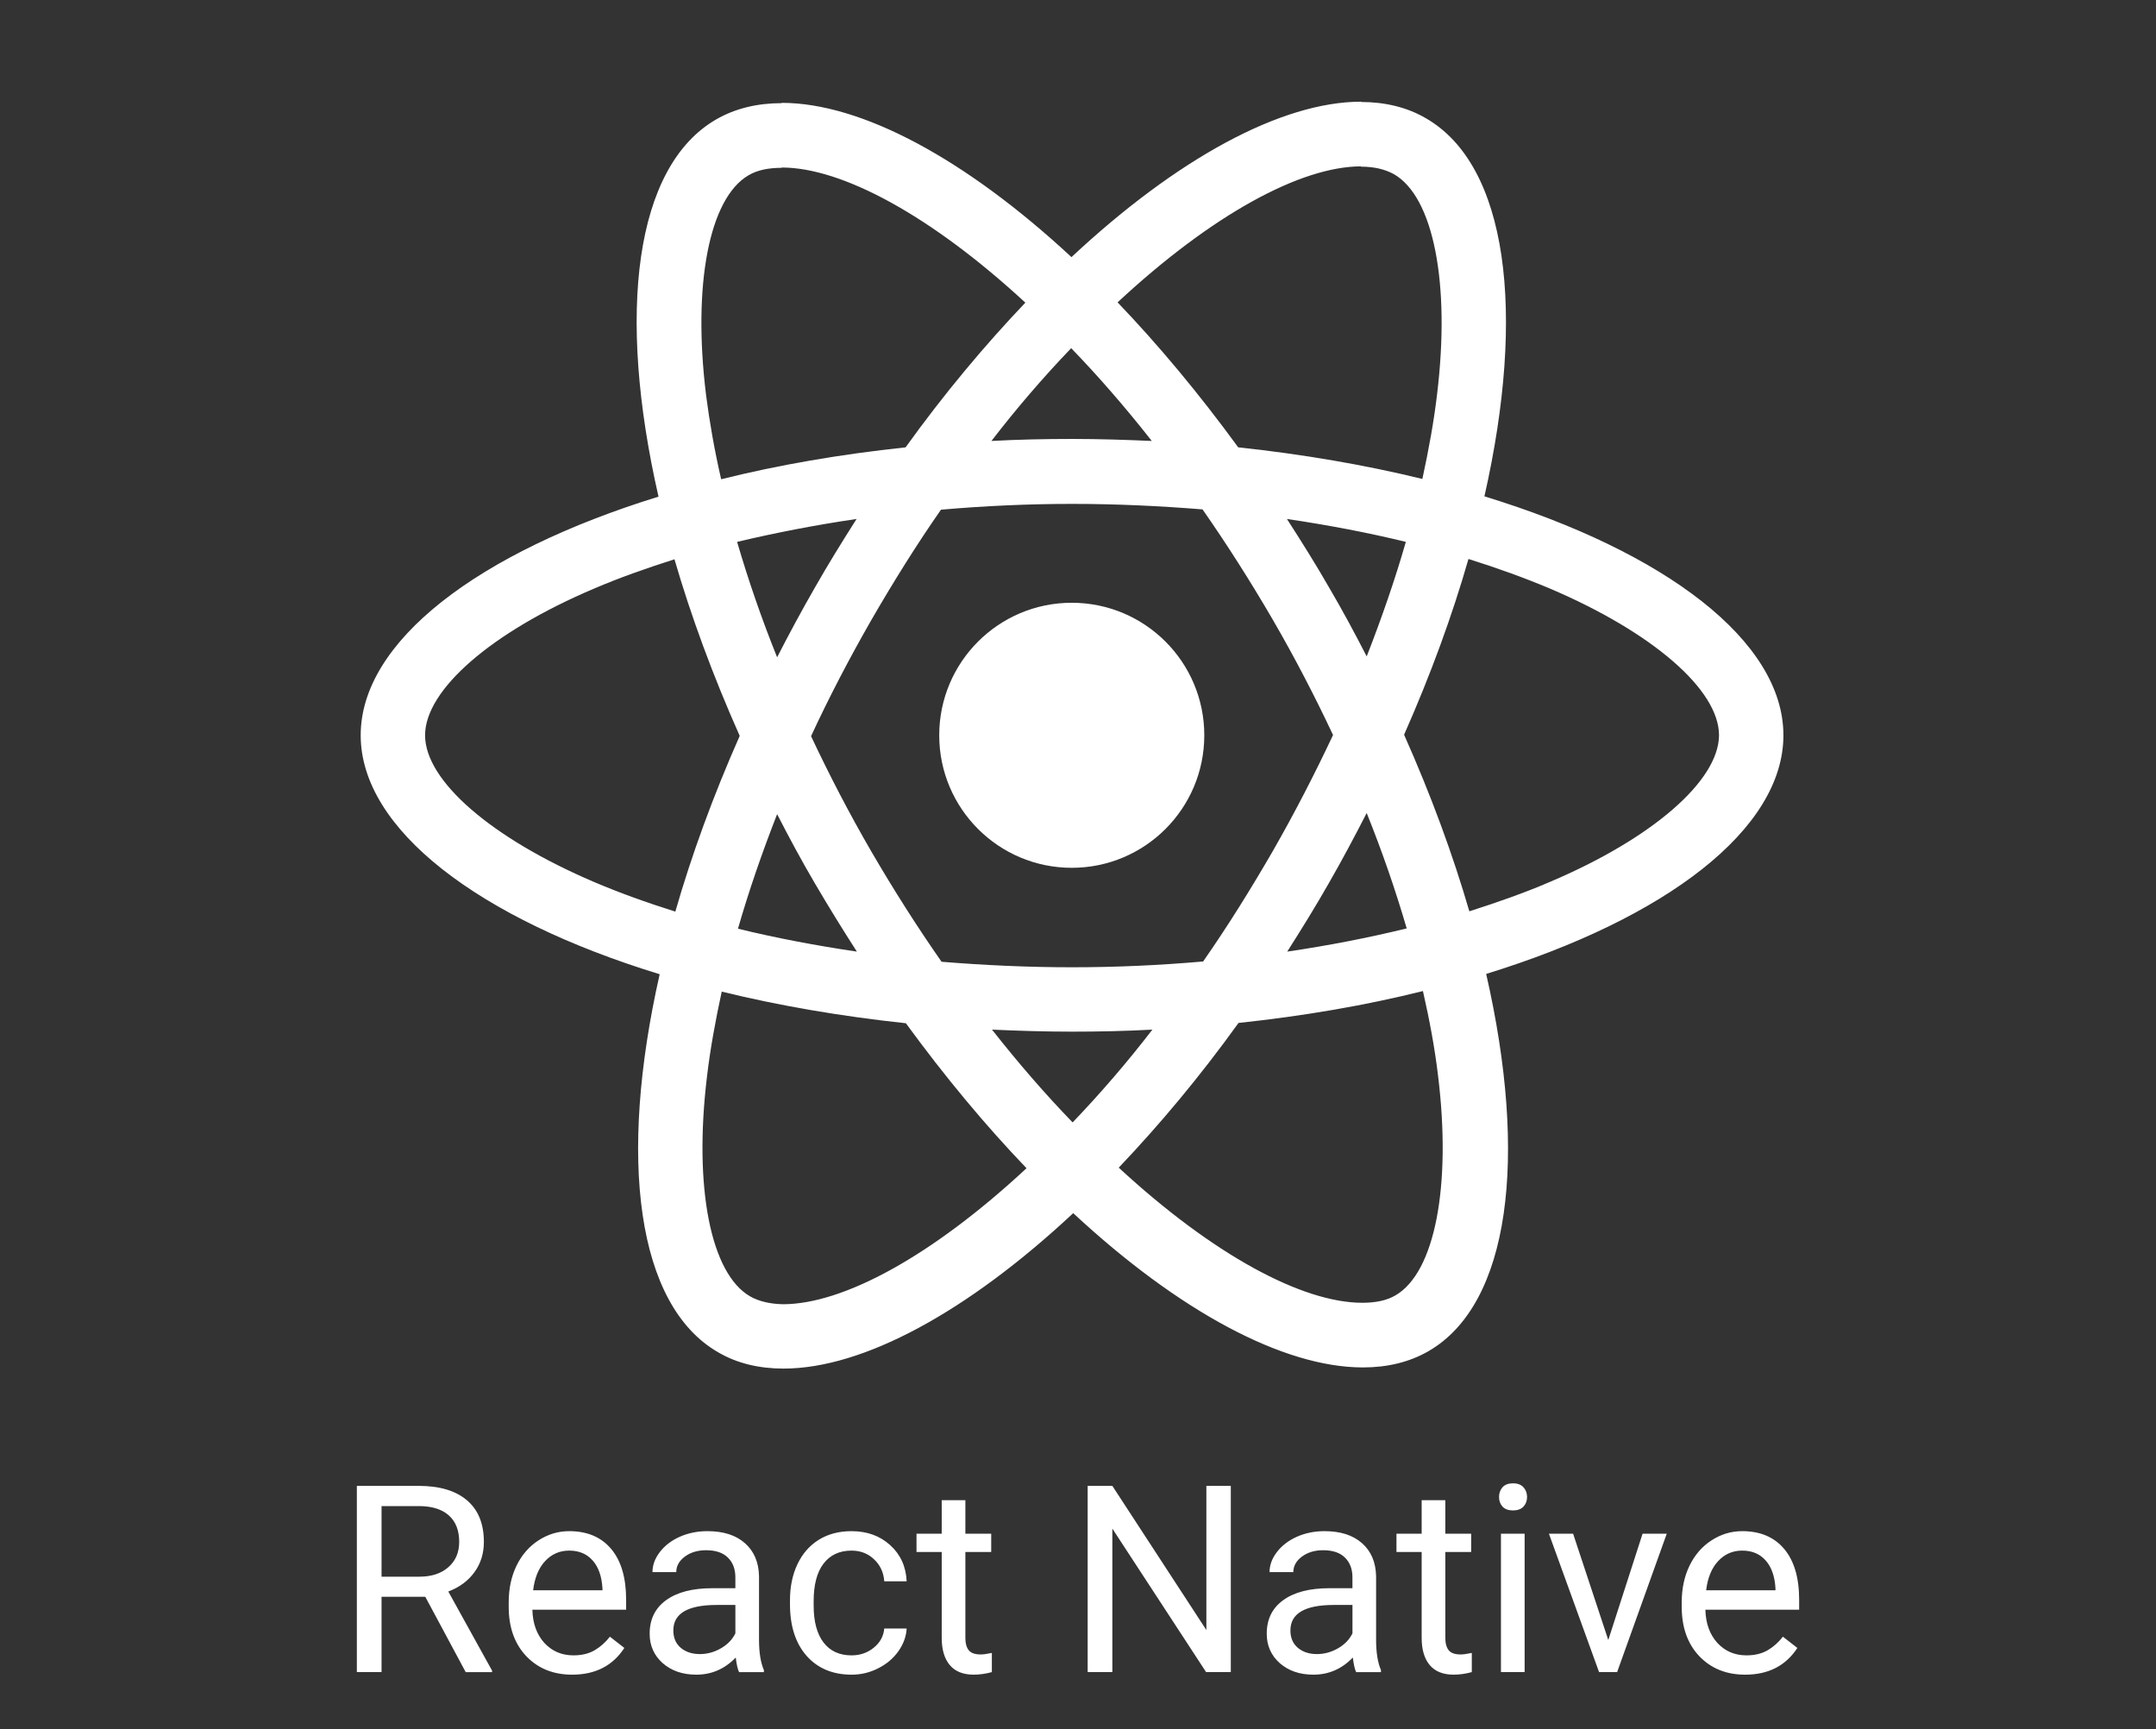
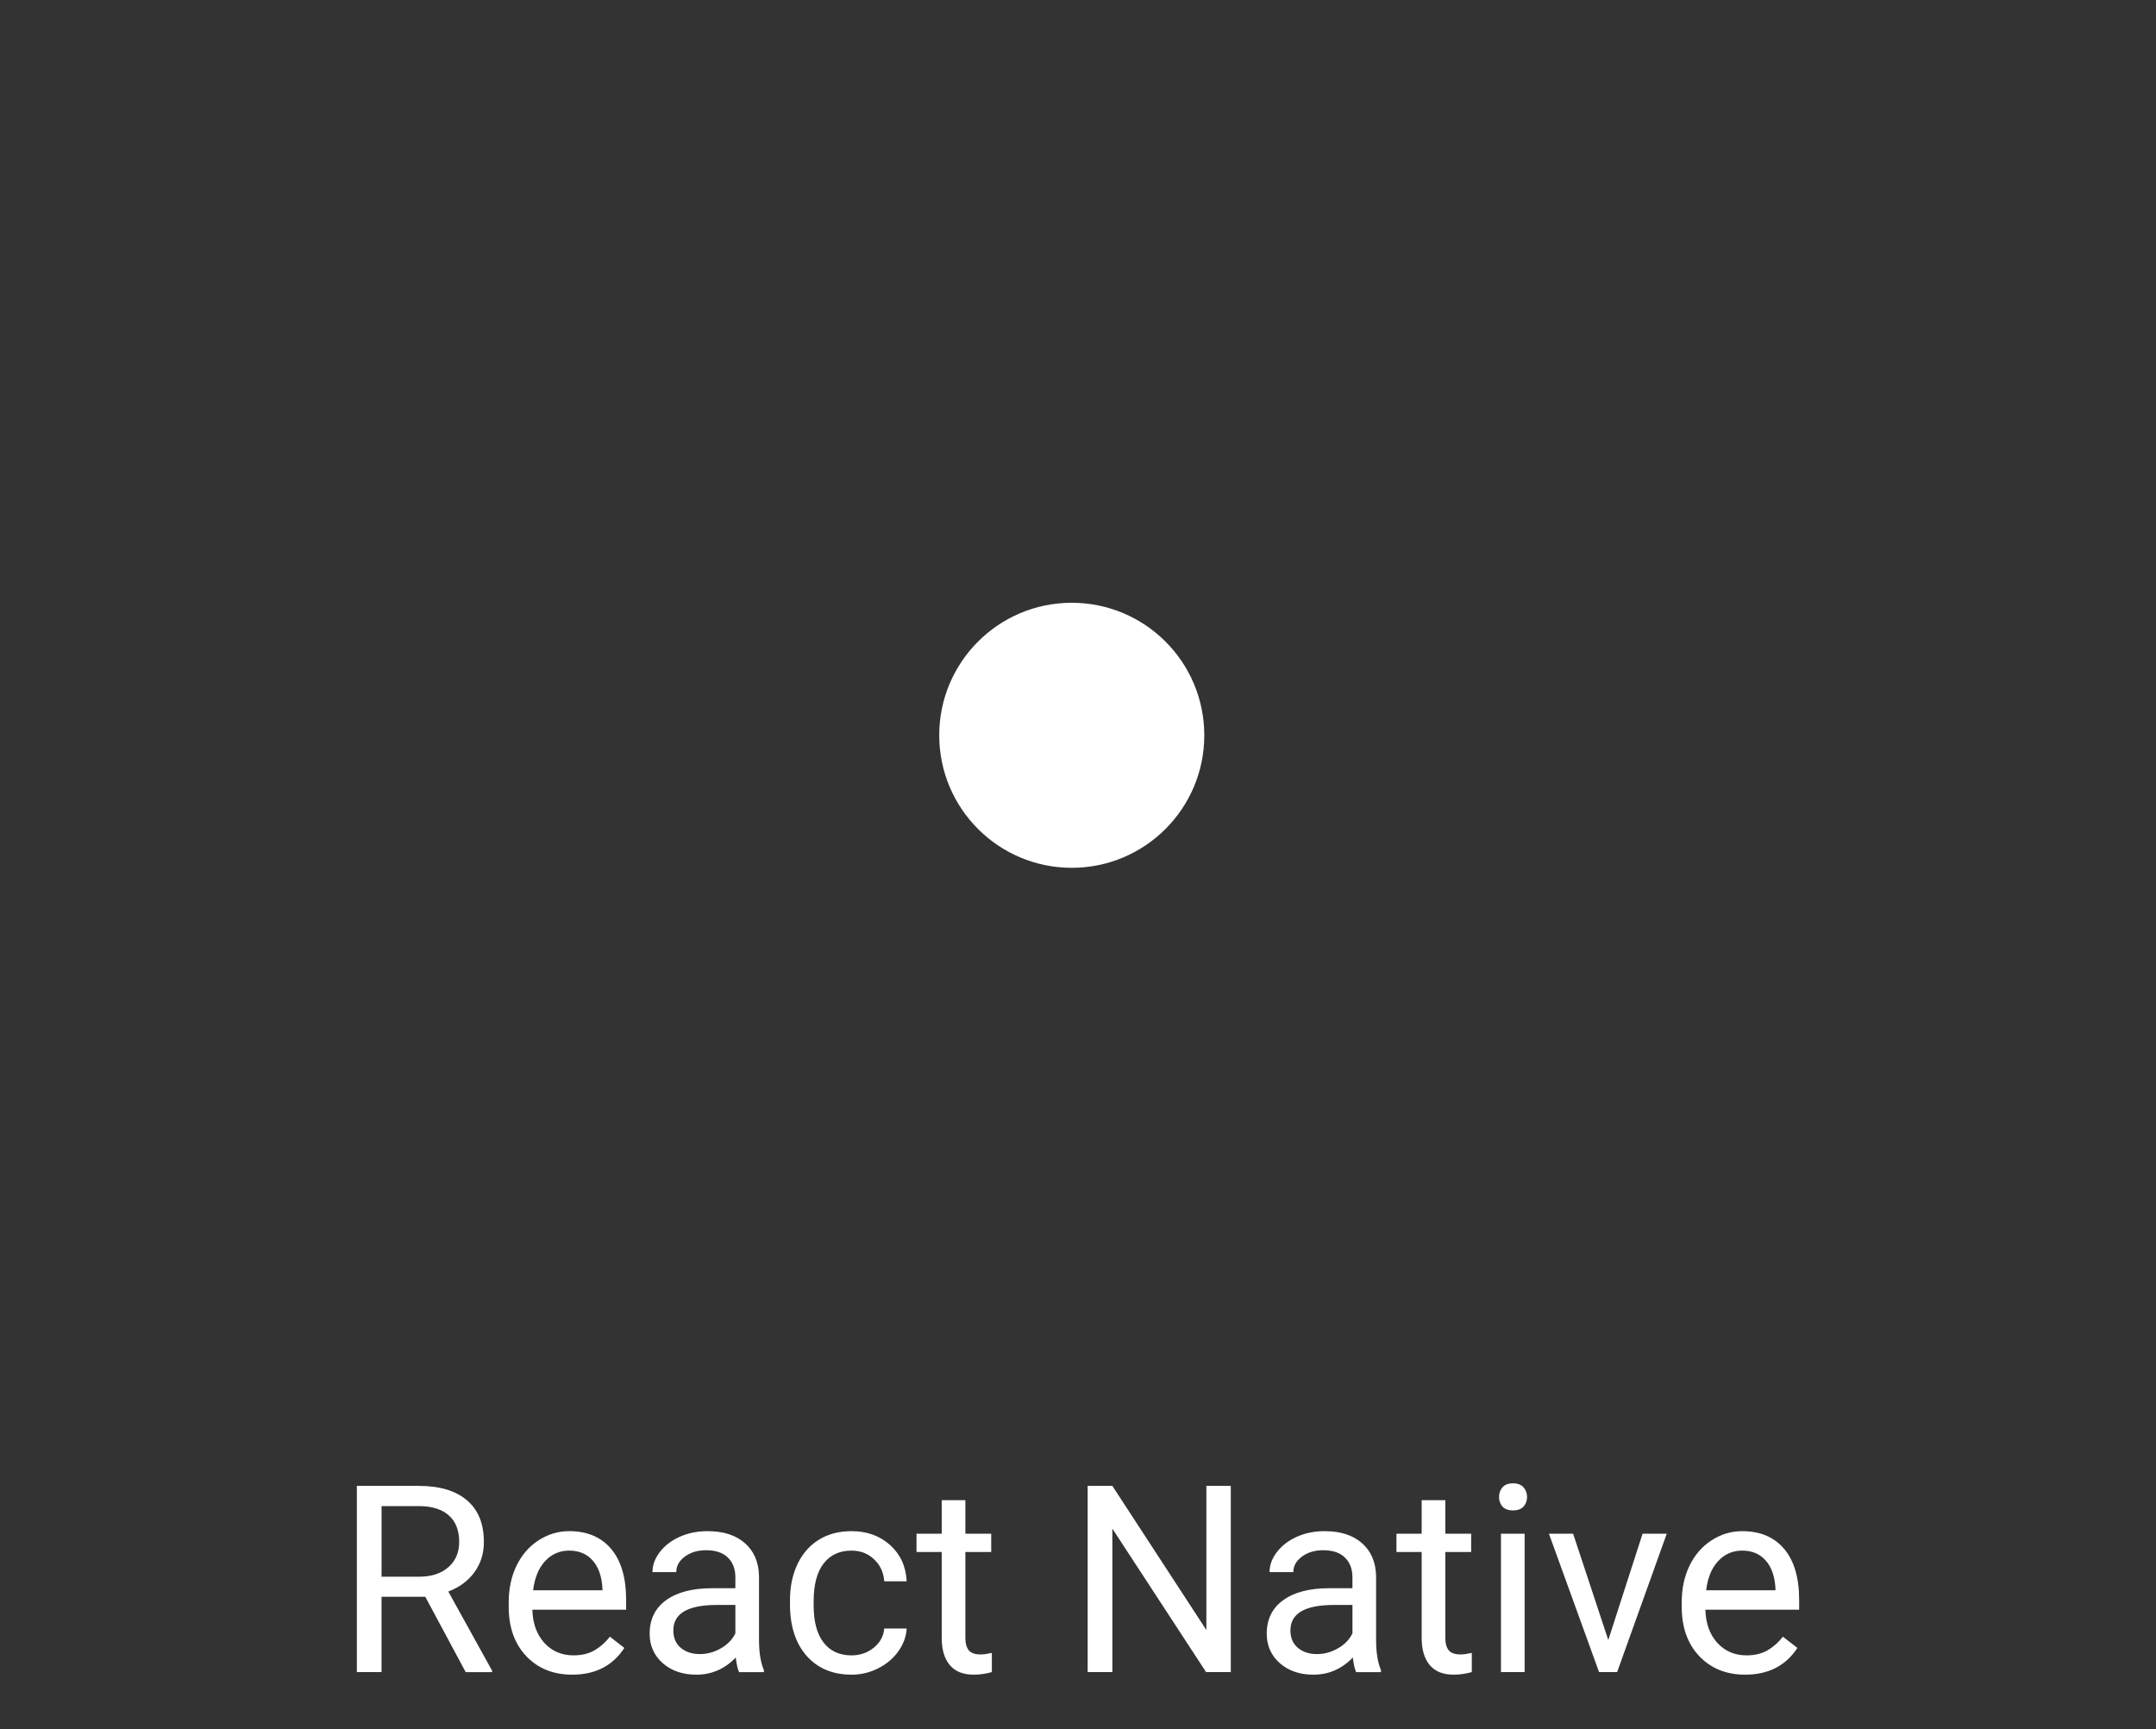
<svg xmlns="http://www.w3.org/2000/svg" id="Layer_1" viewBox="0 0 2500 2005">
  <rect x="0" y="0" width="2500" height="2005" fill="#333333" stroke="none" />
  <defs>
    <style>
      .cls-1 {
        fill: #fff;
      }
    </style>
  </defs>
-   <path class="cls-1" d="M2067.96,852.66c0-109.28-136.86-212.85-346.69-277.08,48.42-213.87,26.9-384.02-67.93-438.49-21.86-12.78-47.41-18.83-75.32-18.83v74.99c15.47,0,27.91,3.03,38.33,8.74,45.73,26.23,65.58,126.1,50.1,254.55-3.69,31.61-9.74,64.9-17.14,98.86-65.91-16.14-137.87-28.58-213.53-36.65-45.39-62.21-92.47-118.7-139.89-168.13,109.62-101.89,212.52-157.71,282.47-157.71v-74.99c-92.48,0-213.53,65.91-335.93,180.24-122.41-113.66-243.46-178.89-335.93-178.89v74.99c69.61,0,172.84,55.48,282.46,156.7-47.08,49.43-94.16,105.59-138.88,167.8-76,8.07-147.96,20.51-213.86,36.99-7.74-33.63-13.45-66.24-17.49-97.52-15.8-128.45,3.7-228.33,49.1-254.89,10.08-6.05,23.2-8.74,38.67-8.74v-74.99c-28.25,0-53.81,6.05-76,18.83-94.49,54.47-115.68,224.29-66.92,437.48-209.16,64.56-345.34,167.8-345.34,276.74s136.86,212.86,346.69,277.08c-48.42,213.87-26.9,384.02,67.93,438.49,21.86,12.78,47.41,18.83,75.66,18.83,92.47,0,213.53-65.91,335.93-180.24,122.4,113.66,243.46,178.9,335.93,178.9,28.24,0,53.8-6.05,76-18.84,94.49-54.48,115.68-224.29,66.91-437.48,208.49-64.23,344.68-167.8,344.68-276.75h0ZM1630.15,628.38c-12.44,43.38-27.91,88.1-45.4,132.82-13.78-26.9-28.24-53.8-44.05-80.7-15.47-26.9-31.95-53.13-48.42-78.68,47.75,7.06,93.82,15.8,137.87,26.56h0ZM1476.13,986.5c-26.23,45.4-53.12,88.44-81.04,128.46-50.11,4.37-100.88,6.72-151.99,6.72s-101.55-2.35-151.32-6.39c-27.91-40.02-55.15-82.72-81.38-127.78-25.56-44.05-48.75-88.77-69.94-133.83,20.85-45.06,44.39-90.13,69.61-134.17,26.23-45.39,53.12-88.44,81.04-128.45,50.11-4.37,100.88-6.73,151.99-6.73s101.55,2.35,151.32,6.39c27.91,40.02,55.15,82.72,81.38,127.78,25.56,44.05,48.75,88.77,69.94,133.84-21.19,45.06-44.39,90.12-69.61,134.17ZM1584.75,942.79c17.65,43.82,33.14,88.49,46.41,133.83-44.06,10.76-90.46,19.84-138.54,26.9,16.47-25.89,32.95-52.45,48.42-79.7,15.47-26.9,29.93-54.14,43.71-81.04h0ZM1243.77,1301.59c-31.27-32.29-62.55-68.27-93.48-107.61,30.26,1.35,61.2,2.35,92.47,2.35s62.88-.67,93.49-2.35c-28.86,37.51-59.74,73.43-92.48,107.61ZM993.59,1103.52c-47.75-7.06-93.82-15.81-137.87-26.57,12.44-43.38,27.91-88.1,45.39-132.83,13.79,26.9,28.25,53.81,44.05,80.7,15.81,26.9,31.95,53.13,48.42,78.69ZM1242.09,403.75c31.27,32.28,62.55,68.26,93.48,107.61-30.26-1.35-61.2-2.35-92.47-2.35s-62.88.67-93.48,2.35c28.86-37.51,59.73-73.43,92.47-107.61ZM993.25,601.81c-16.47,25.89-32.95,52.46-48.42,79.69-15.47,26.9-29.93,53.81-43.72,80.7-17.65-43.82-33.14-88.49-46.4-133.83,44.05-10.42,90.45-19.5,138.53-26.56ZM688.93,1022.82c-119.04-50.78-196.04-117.35-196.04-170.15s77.01-119.71,196.04-170.15c28.92-12.44,60.53-23.54,93.15-33.97,19.17,65.91,44.39,134.51,75.66,204.79-30.93,69.94-55.82,138.2-74.65,203.78-33.29-10.43-64.9-21.86-94.16-34.3h0ZM869.85,1503.34c-45.73-26.23-65.58-126.1-50.1-254.56,3.7-31.6,9.74-64.9,17.14-98.86,65.91,16.14,137.87,28.59,213.53,36.66,45.39,62.21,92.47,118.7,139.89,168.13-109.62,101.89-212.52,157.71-282.47,157.71-15.13-.33-27.9-3.36-37.99-9.08ZM1667.47,1247.11c15.8,128.45-3.7,228.32-49.1,254.89-10.08,6.05-23.2,8.74-38.67,8.74-69.61,0-172.84-55.48-282.46-156.7,47.08-49.43,94.16-105.59,138.88-167.8,76-8.07,147.96-20.51,213.86-36.99,7.74,33.96,13.79,66.58,17.49,97.86h0ZM1796.93,1022.82c-28.92,12.44-60.53,23.54-93.15,33.96-19.17-65.91-44.39-134.5-75.66-204.79,30.94-69.94,55.82-138.2,74.65-203.78,33.3,10.42,64.9,21.86,94.49,34.3,119.04,50.77,196.04,117.35,196.04,170.15-.34,52.8-77.34,119.71-196.38,170.15h0Z" />
  <path class="cls-1" d="M1242.76,1006.34c84.88,0,153.68-68.8,153.68-153.68s-68.8-153.67-153.68-153.67-153.67,68.8-153.67,153.67,68.8,153.68,153.67,153.68ZM493.15,1851.66h-50.73v87.37h-28.63v-215.97h71.49c24.33,0,43.02,5.54,56.07,16.62,13.15,11.07,19.73,27.19,19.73,48.35,0,13.45-3.66,25.17-10.98,35.16-7.22,9.99-17.3,17.45-30.26,22.39l50.73,91.67v1.78h-30.56l-46.87-87.37ZM442.42,1828.38h43.76c14.14,0,25.36-3.66,33.67-10.98,8.41-7.32,12.61-17.11,12.61-29.37,0-13.35-4-23.58-12.01-30.7-7.91-7.12-19.38-10.73-34.41-10.83h-43.61v81.88ZM663.44,1942c-21.76,0-39.46-7.12-53.1-21.36-13.65-14.34-20.47-33.48-20.47-57.4v-5.05c0-15.92,3.02-30.11,9.05-42.57,6.13-12.56,14.64-22.35,25.51-29.37,10.98-7.12,22.84-10.68,35.6-10.68,20.87,0,37.09,6.87,48.65,20.62,11.57,13.75,17.35,33.42,17.35,59.03v11.42h-108.72c.4,15.83,4.99,28.63,13.79,38.42,8.9,9.68,20.17,14.53,33.82,14.53,9.69,0,17.9-1.98,24.62-5.93,6.73-3.96,12.61-9.2,17.66-15.72l16.76,13.05c-13.45,20.66-33.62,31-60.51,31h0ZM660.02,1798.12c-11.08,0-20.37,4.05-27.89,12.16-7.52,8.02-12.16,19.29-13.94,33.82h80.4v-2.08c-.79-13.94-4.55-24.72-11.27-32.34-6.73-7.71-15.83-11.56-27.3-11.56h0ZM857,1939.03c-1.59-3.17-2.87-8.8-3.86-16.91-12.76,13.25-27.99,19.88-45.69,19.88-15.82,0-28.82-4.45-39.01-13.35-10.08-9-15.13-20.37-15.13-34.11,0-16.71,6.33-29.66,18.99-38.86,12.75-9.3,30.66-13.95,53.7-13.95h26.7v-12.6c0-9.59-2.87-17.21-8.6-22.84-5.74-5.74-14.2-8.6-25.37-8.6-9.79,0-17.99,2.47-24.62,7.41-6.62,4.94-9.94,10.93-9.94,17.95h-27.59c0-8.01,2.82-15.72,8.45-23.14,5.74-7.51,13.45-13.44,23.14-17.8,9.79-4.35,20.51-6.53,32.18-6.53,18.5,0,32.98,4.65,43.46,13.95,10.48,9.2,15.92,21.9,16.32,38.12v73.87c0,14.74,1.88,26.45,5.64,35.15v2.38h-28.78ZM811.47,1918.12c8.6,0,16.76-2.23,24.48-6.68,7.71-4.45,13.29-10.23,16.76-17.35v-32.93h-21.51c-33.62,0-50.43,9.84-50.43,29.51,0,8.6,2.87,15.33,8.6,20.17,5.74,4.84,13.11,7.27,22.11,7.27h0ZM987.53,1919.6c9.79,0,18.35-2.97,25.66-8.9s11.37-13.35,12.16-22.25h25.96c-.5,9.2-3.66,17.95-9.5,26.26s-13.65,14.93-23.44,19.87c-9.69,4.95-19.97,7.42-30.85,7.42-21.85,0-39.26-7.27-52.21-21.81-12.85-14.64-19.28-34.61-19.28-59.93v-4.59c0-15.63,2.86-29.52,8.6-41.68,5.74-12.17,13.94-21.61,24.63-28.33,10.78-6.73,23.48-10.09,38.12-10.09,18,0,32.93,5.39,44.8,16.17,11.96,10.78,18.34,24.77,19.14,41.97h-25.96c-.79-10.38-4.74-18.89-11.87-25.51-7.02-6.72-15.72-10.08-26.11-10.08-13.94,0-24.77,5.04-32.48,15.13-7.61,9.99-11.42,24.48-11.42,43.46v5.19c0,18.49,3.81,32.73,11.42,42.72,7.62,9.99,18.5,14.99,32.63,14.99h0ZM1119.4,1739.68v38.86h29.96v21.21h-29.96v99.52c0,6.43,1.34,11.27,4.01,14.53,2.67,3.17,7.22,4.75,13.65,4.75,3.16,0,7.51-.59,13.05-1.78v22.25c-7.22,1.98-14.23,2.97-21.06,2.97-12.26,0-21.51-3.71-27.74-11.13-6.23-7.41-9.34-17.95-9.34-31.6v-99.52h-29.23v-21.21h29.23v-38.86h27.44ZM1427.18,1939.03h-28.63l-108.72-166.42v166.42h-28.63v-215.97h28.63l109.02,167.17v-167.17h28.33v215.97ZM1572.54,1939.03c-1.59-3.17-2.87-8.8-3.86-16.91-12.76,13.25-27.99,19.88-45.69,19.88-15.82,0-28.83-4.45-39.01-13.35-10.08-9-15.13-20.37-15.13-34.11,0-16.71,6.32-29.66,18.99-38.86,12.75-9.3,30.66-13.95,53.69-13.95h26.7v-12.6c0-9.59-2.87-17.21-8.61-22.84-5.73-5.74-14.19-8.6-25.36-8.6-9.79,0-17.99,2.47-24.62,7.41-6.62,4.94-9.94,10.93-9.94,17.95h-27.59c0-8.01,2.82-15.72,8.45-23.14,5.74-7.51,13.45-13.44,23.14-17.8,9.79-4.35,20.51-6.53,32.18-6.53,18.49,0,32.98,4.65,43.46,13.95,10.48,9.2,15.92,21.9,16.32,38.12v73.87c0,14.74,1.88,26.45,5.64,35.15v2.38h-28.78ZM1527.01,1918.12c8.6,0,16.76-2.23,24.48-6.68,7.71-4.45,13.29-10.23,16.76-17.35v-32.93h-21.51c-33.62,0-50.43,9.84-50.43,29.51,0,8.6,2.87,15.33,8.6,20.17,5.74,4.84,13.11,7.27,22.11,7.27h0ZM1675.93,1739.68v38.86h29.96v21.21h-29.96v99.52c0,6.43,1.34,11.27,4.01,14.53,2.67,3.17,7.22,4.75,13.65,4.75,3.16,0,7.51-.59,13.05-1.78v22.25c-7.23,1.98-14.24,2.97-21.07,2.97-12.26,0-21.51-3.71-27.74-11.13-6.23-7.41-9.34-17.95-9.34-31.6v-99.52h-29.22v-21.21h29.22v-38.86h27.44ZM1767.89,1939.03h-27.45v-160.49h27.45v160.49ZM1738.22,1735.96c0-4.44,1.34-8.2,4.01-11.27,2.77-3.07,6.82-4.59,12.16-4.59s9.4,1.53,12.17,4.59,4.15,6.83,4.15,11.27-1.38,8.16-4.15,11.13c-2.77,2.96-6.82,4.45-12.17,4.45s-9.39-1.49-12.16-4.45c-2.67-2.97-4.01-6.68-4.01-11.13ZM1864.9,1901.8l39.75-123.26h28.04l-57.55,160.49h-20.92l-58.14-160.49h28.03l40.79,123.26ZM2023.61,1942c-21.75,0-39.45-7.12-53.1-21.36-13.65-14.34-20.47-33.48-20.47-57.4v-5.05c0-15.92,3.02-30.11,9.05-42.57,6.13-12.56,14.63-22.35,25.51-29.37,10.98-7.12,22.84-10.68,35.6-10.68,20.87,0,37.09,6.87,48.66,20.62,11.56,13.75,17.35,33.42,17.35,59.03v11.42h-108.73c.4,15.83,4.99,28.63,13.8,38.42,8.9,9.68,20.17,14.53,33.81,14.53,9.69,0,17.9-1.98,24.63-5.93s12.61-9.2,17.66-15.72l16.76,13.05c-13.45,20.66-33.63,31-60.52,31h0ZM2020.19,1798.12c-11.07,0-20.37,4.05-27.88,12.16-7.52,8.02-12.17,19.29-13.94,33.82h80.39v-2.08c-.79-13.94-4.55-24.72-11.27-32.34-6.72-7.71-15.82-11.56-27.29-11.56h0Z" />
</svg>